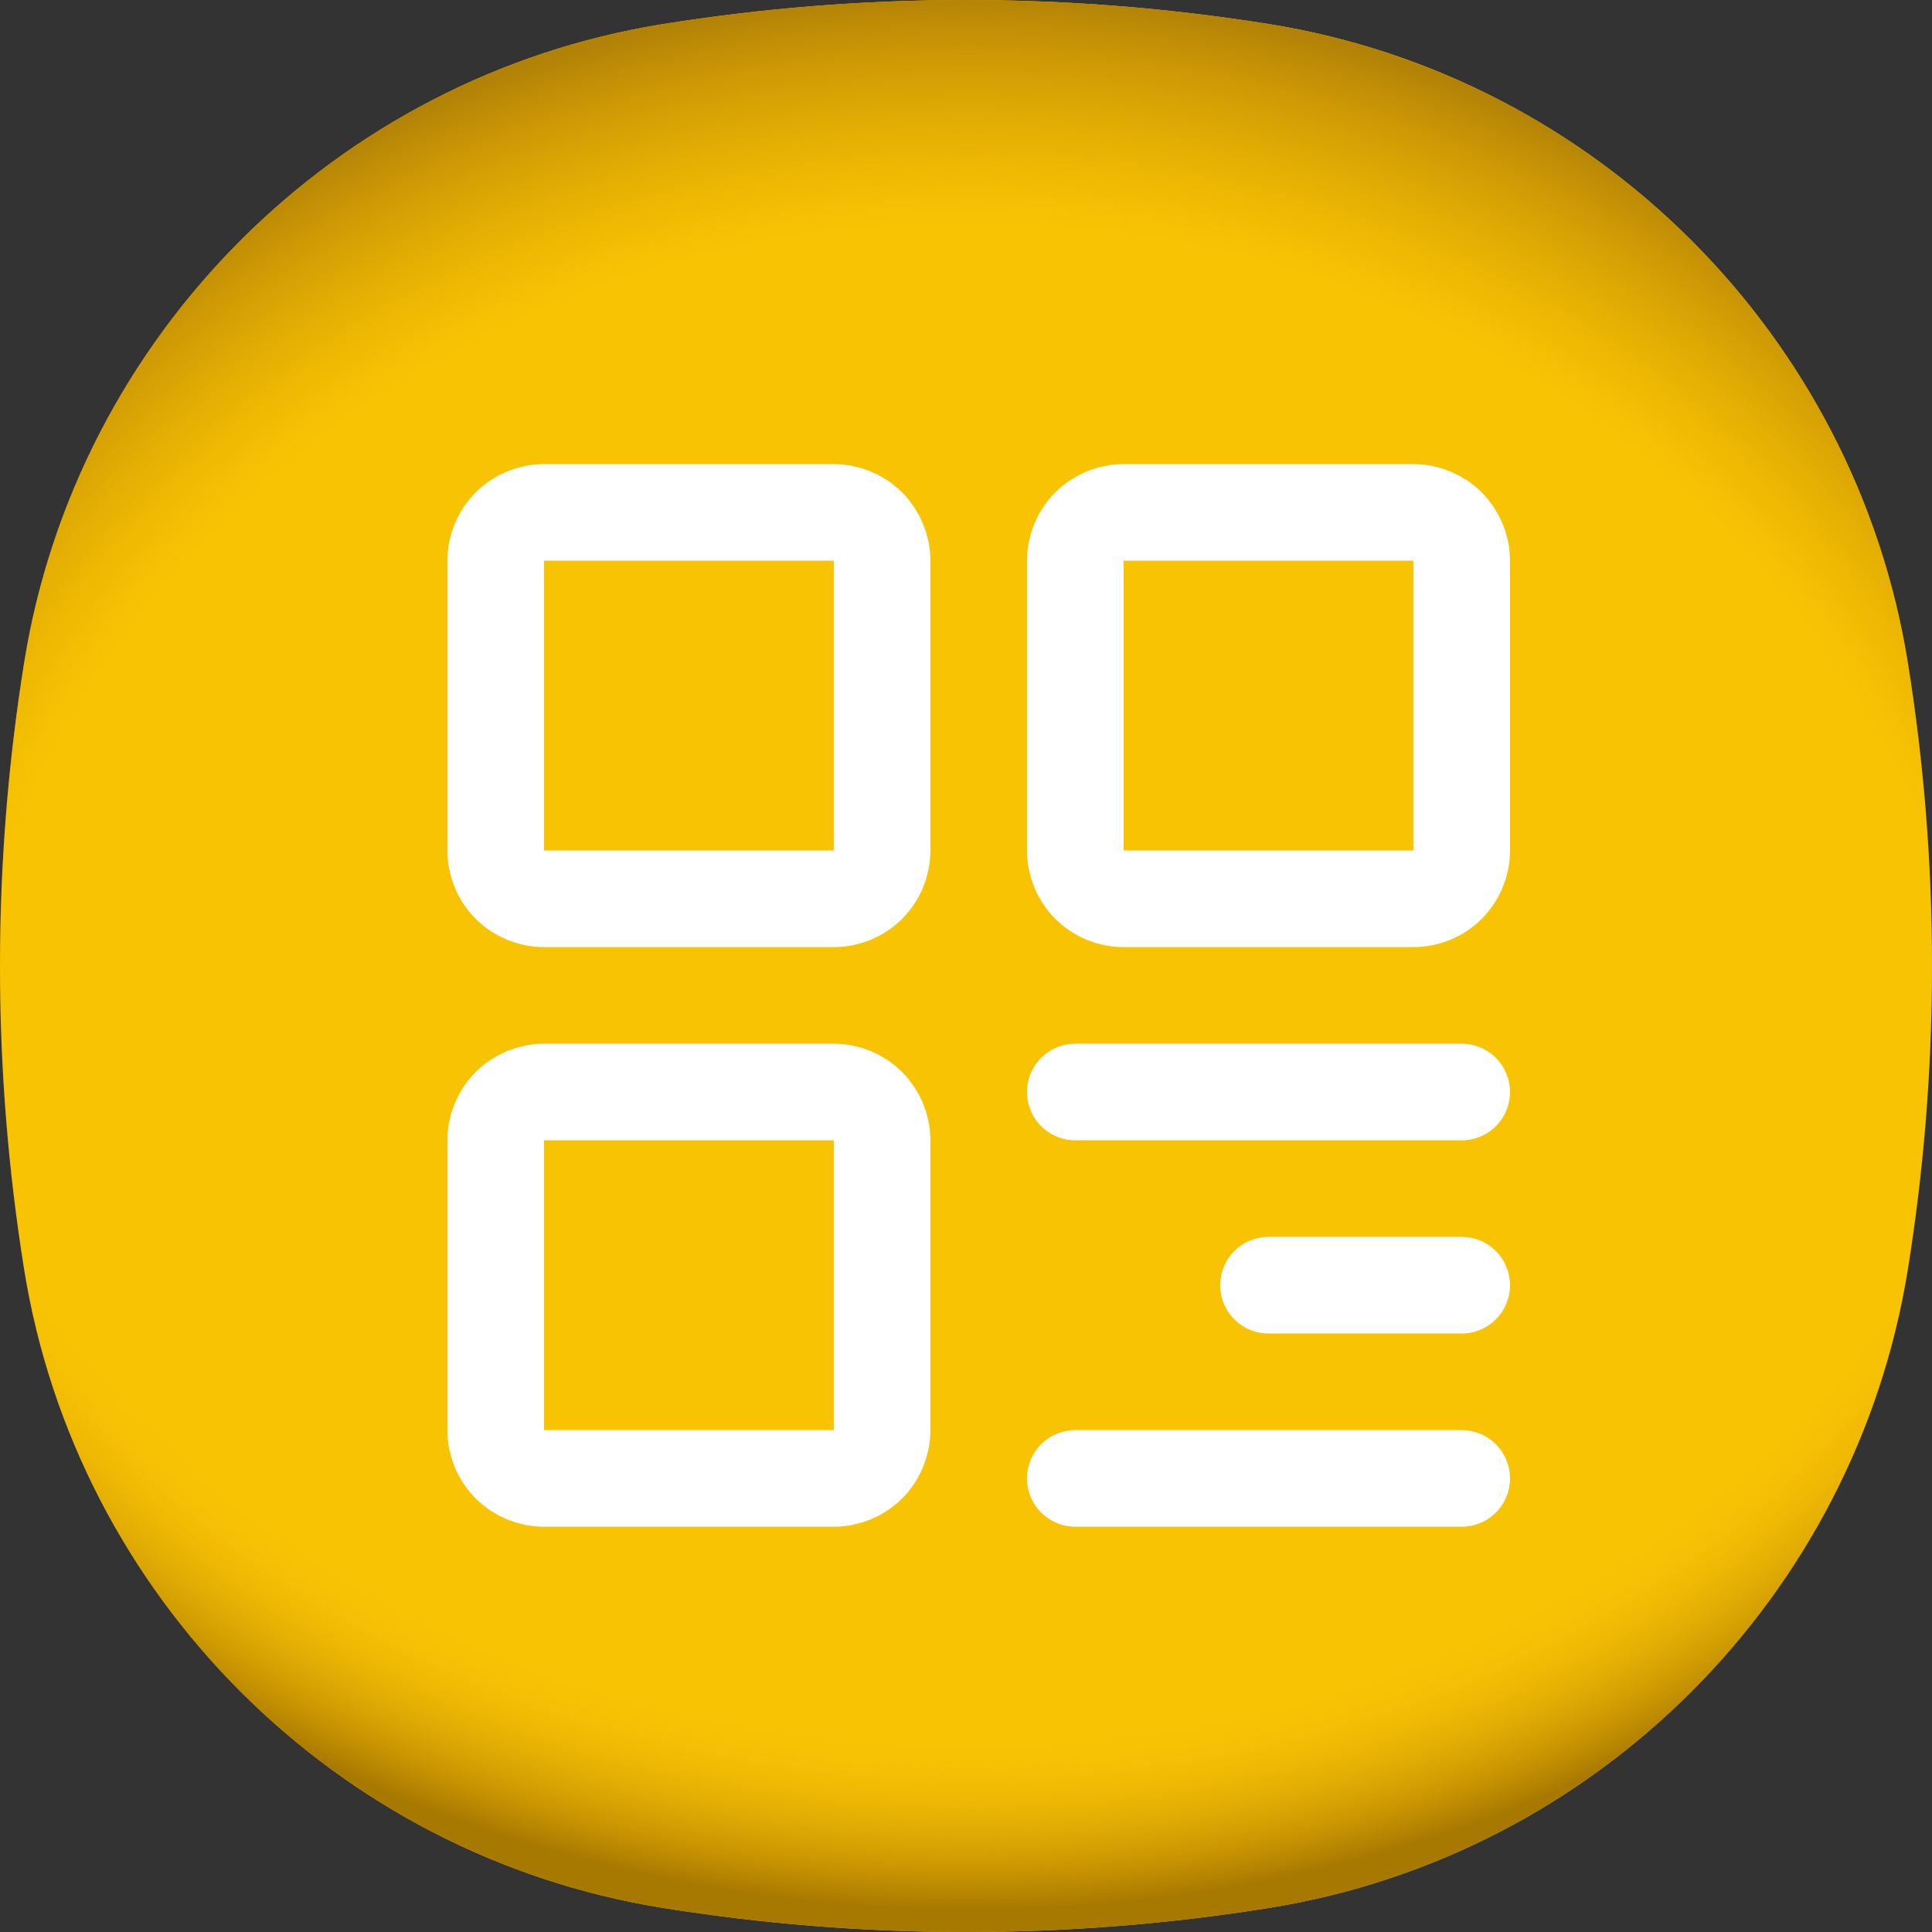
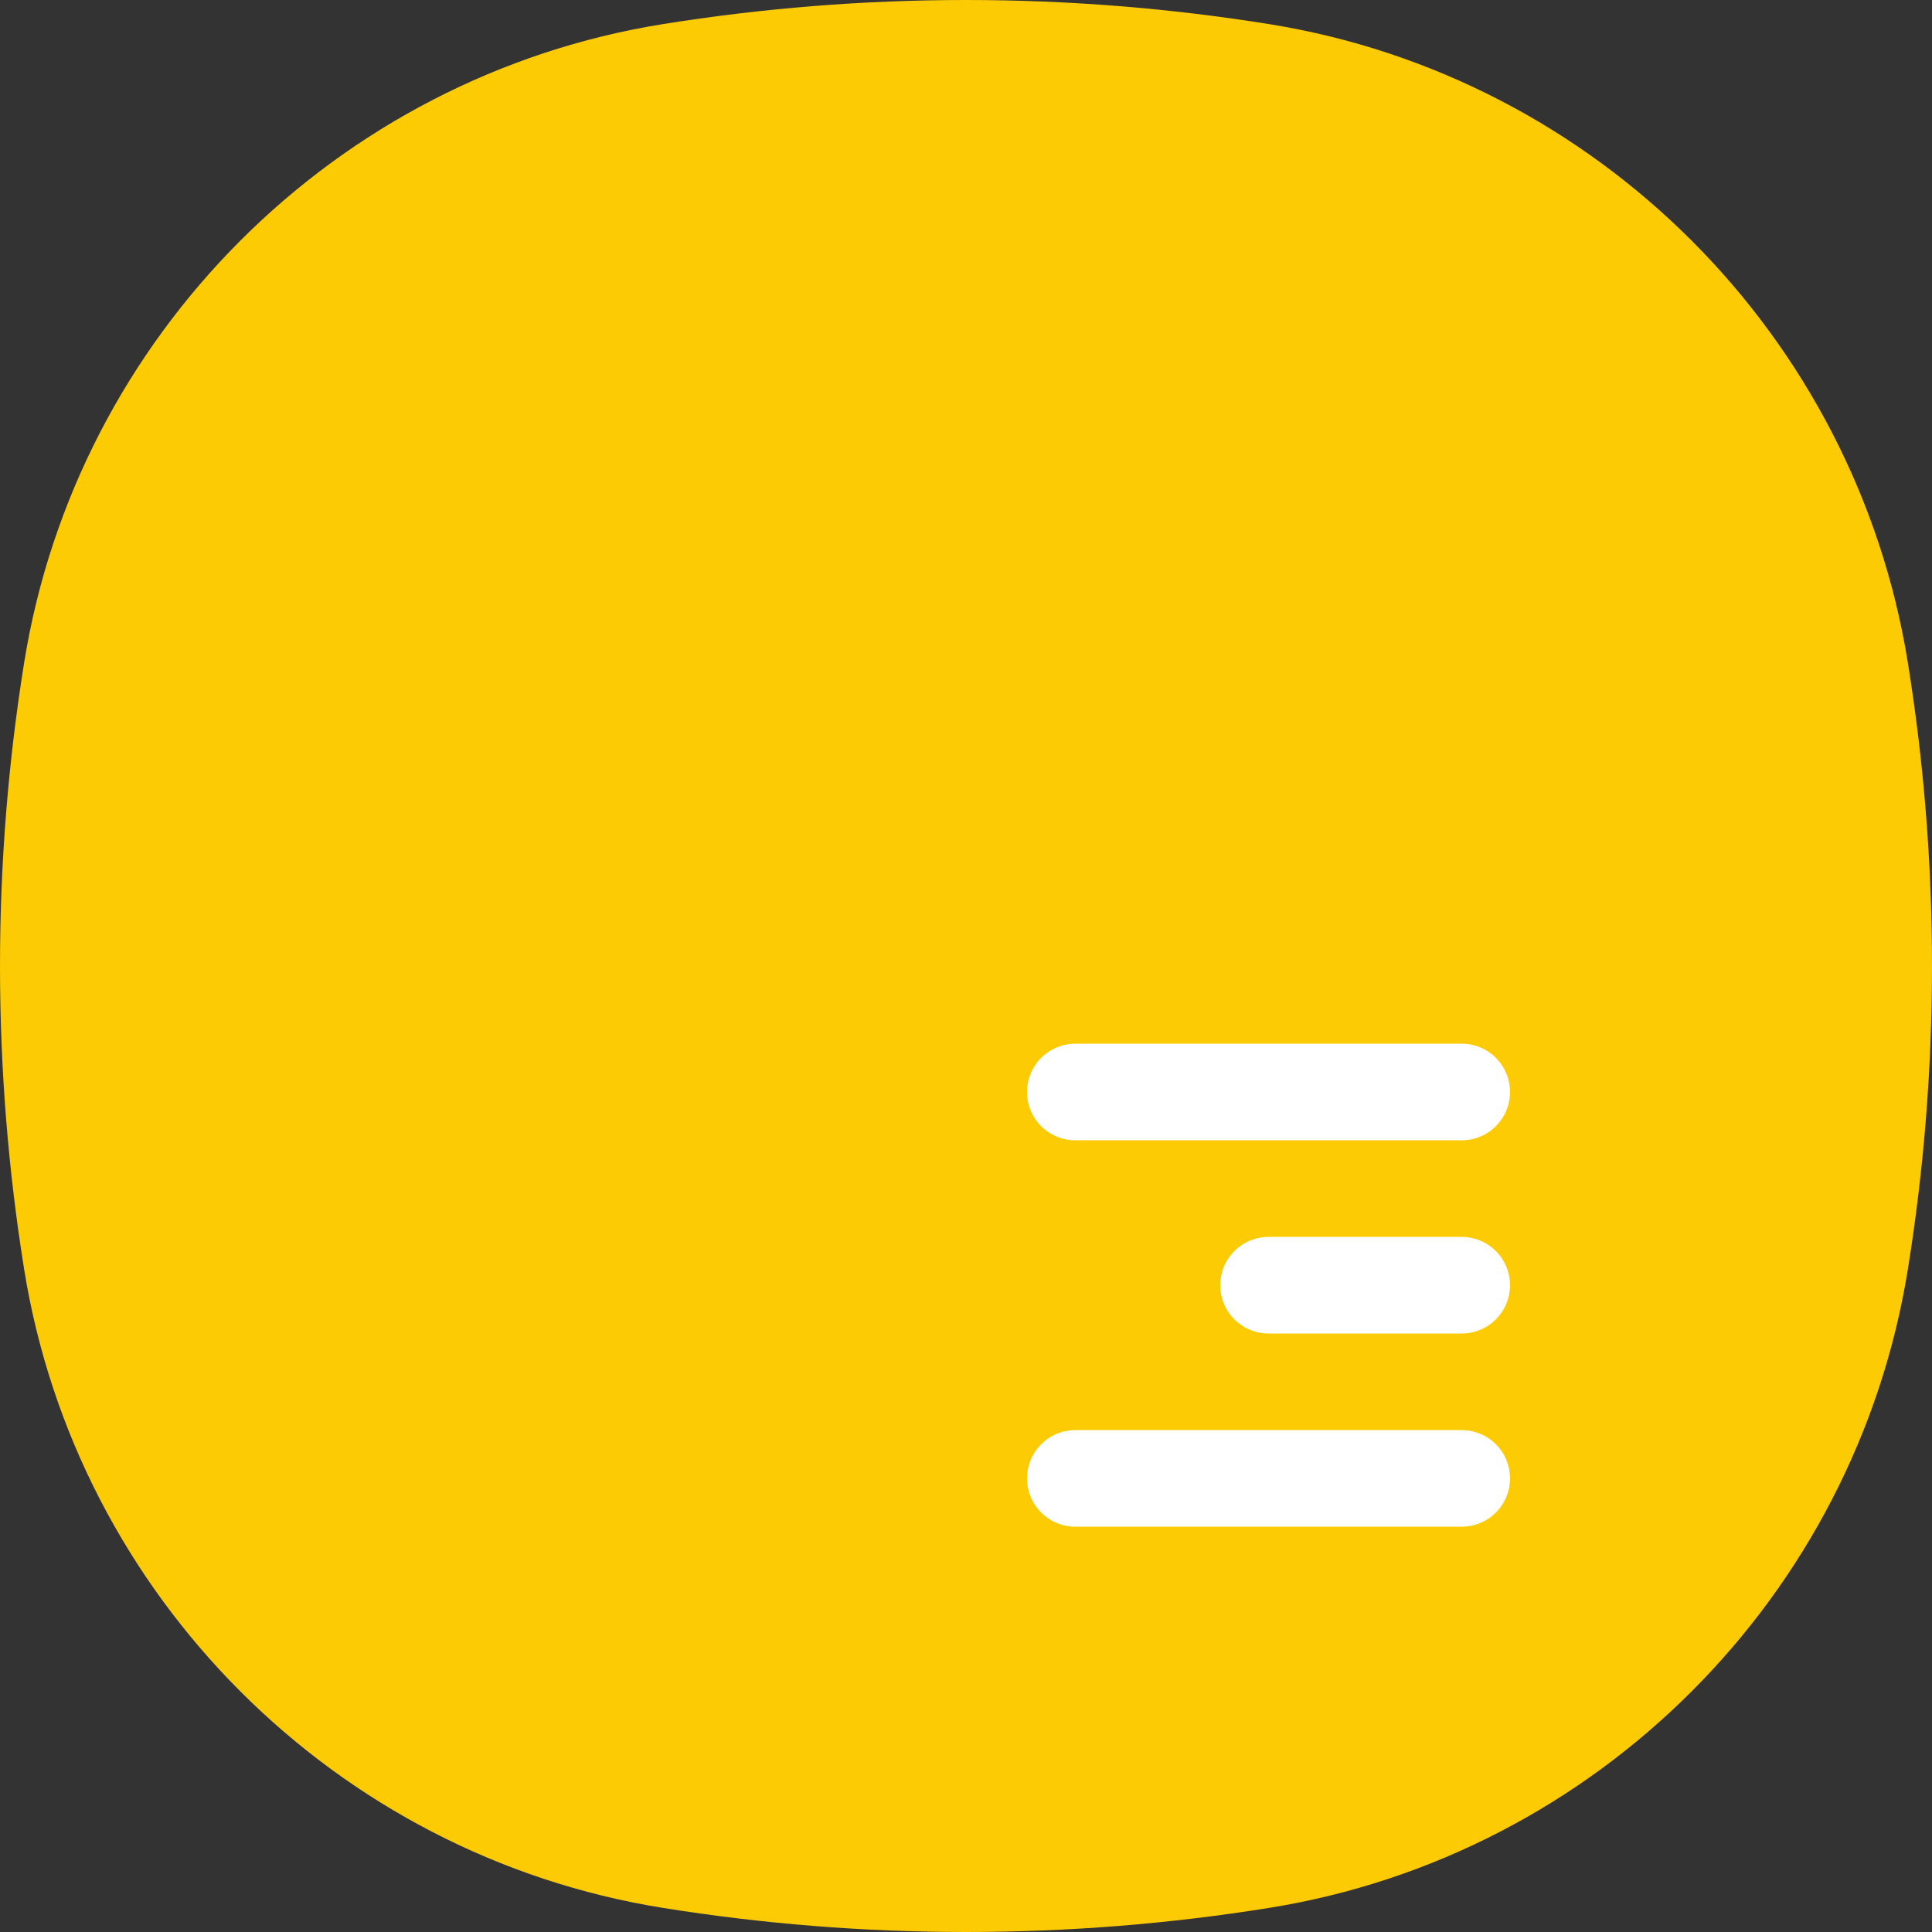
<svg xmlns="http://www.w3.org/2000/svg" width="40" height="40" viewBox="0 0 40 40" fill="none">
  <rect x="0" y="0" width="40" height="40" fill="#333333" stroke="none" />
  <path d="M39.5 13.719C38.412 6.95 33.05 1.588 26.281 0.5C24.236 0.172 22.139 0 20 0C17.861 0 15.764 0.172 13.719 0.5C6.95 1.588 1.588 6.95 0.5 13.719C0.172 15.764 0 17.861 0 20C0 22.139 0.172 24.236 0.5 26.281C1.588 33.05 6.95 38.413 13.719 39.5C15.764 39.828 17.861 40 20 40C22.139 40 24.236 39.828 26.281 39.5C33.05 38.413 38.412 33.05 39.5 26.281C39.828 24.236 40 22.139 40 20C40 17.861 39.828 15.764 39.5 13.719Z" fill="#FDCB04" />
-   <path d="M39.5 13.719C38.412 6.95 33.05 1.588 26.281 0.5C24.236 0.172 22.139 0 20 0C17.861 0 15.764 0.172 13.719 0.5C6.95 1.588 1.588 6.95 0.5 13.719C0.172 15.764 0 17.861 0 20C0 22.139 0.172 24.236 0.5 26.281C1.588 33.05 6.95 38.413 13.719 39.5C15.764 39.828 17.861 40 20 40C22.139 40 24.236 39.828 26.281 39.5C33.05 38.413 38.412 33.05 39.5 26.281C39.828 24.236 40 22.139 40 20C40 17.861 39.828 15.764 39.5 13.719Z" fill="url(#paint0_radial_12699_11299)" />
-   <path d="M39.5 13.719C38.412 6.95 33.05 1.588 26.281 0.5C24.236 0.172 22.139 0 20 0C17.861 0 15.764 0.172 13.719 0.5C6.95 1.588 1.588 6.95 0.5 13.719C0.172 15.764 0 17.861 0 20C0 22.139 0.172 24.236 0.5 26.281C1.588 33.05 6.95 38.413 13.719 39.5C15.764 39.828 17.861 40 20 40C22.139 40 24.236 39.828 26.281 39.5C33.05 38.413 38.412 33.05 39.5 26.281C39.828 24.236 40 22.139 40 20C40 17.861 39.828 15.764 39.5 13.719Z" fill="url(#paint1_radial_12699_11299)" />
-   <path d="M17.263 10.609H11.263C10.998 10.609 10.743 10.715 10.556 10.902C10.368 11.09 10.263 11.344 10.263 11.609V17.609C10.263 17.875 10.368 18.129 10.556 18.317C10.743 18.504 10.998 18.609 11.263 18.609H17.263C17.528 18.609 17.782 18.504 17.97 18.317C18.157 18.129 18.263 17.875 18.263 17.609V11.609C18.263 11.344 18.157 11.09 17.97 10.902C17.782 10.715 17.528 10.609 17.263 10.609ZM17.263 22.609H11.263C10.998 22.609 10.743 22.715 10.556 22.902C10.368 23.09 10.263 23.344 10.263 23.609V29.609C10.263 29.875 10.368 30.129 10.556 30.317C10.743 30.504 10.998 30.609 11.263 30.609H17.263C17.528 30.609 17.782 30.504 17.97 30.317C18.157 30.129 18.263 29.875 18.263 29.609V23.609C18.263 23.344 18.157 23.09 17.97 22.902C17.782 22.715 17.528 22.609 17.263 22.609ZM29.263 10.609H23.263C22.997 10.609 22.743 10.715 22.556 10.902C22.368 11.09 22.263 11.344 22.263 11.609V17.609C22.263 17.875 22.368 18.129 22.556 18.317C22.743 18.504 22.997 18.609 23.263 18.609H29.263C29.528 18.609 29.782 18.504 29.97 18.317C30.157 18.129 30.263 17.875 30.263 17.609V11.609C30.263 11.344 30.157 11.09 29.97 10.902C29.782 10.715 29.528 10.609 29.263 10.609Z" stroke="white" stroke-width="2" stroke-linejoin="round" />
  <path d="M22.263 22.609H30.263M26.263 26.609H30.263M22.263 30.609H30.263" stroke="white" stroke-width="2" stroke-linecap="round" stroke-linejoin="round" />
  <defs>
    <radialGradient id="paint0_radial_12699_11299" cx="0" cy="0" r="1" gradientUnits="userSpaceOnUse" gradientTransform="translate(20.1 17.649) scale(26.77 22.487)">
      <stop offset="0.82" stop-color="#FFC20B" stop-opacity="0" />
      <stop offset="0.98" stop-color="#996E00" />
    </radialGradient>
    <radialGradient id="paint1_radial_12699_11299" cx="0" cy="0" r="1" gradientUnits="userSpaceOnUse" gradientTransform="translate(20.07 23.728) scale(26.02 23.938)">
      <stop offset="0.8" stop-color="#E4A400" stop-opacity="0.2" />
      <stop offset="1" stop-color="#B28207" />
    </radialGradient>
  </defs>
</svg>